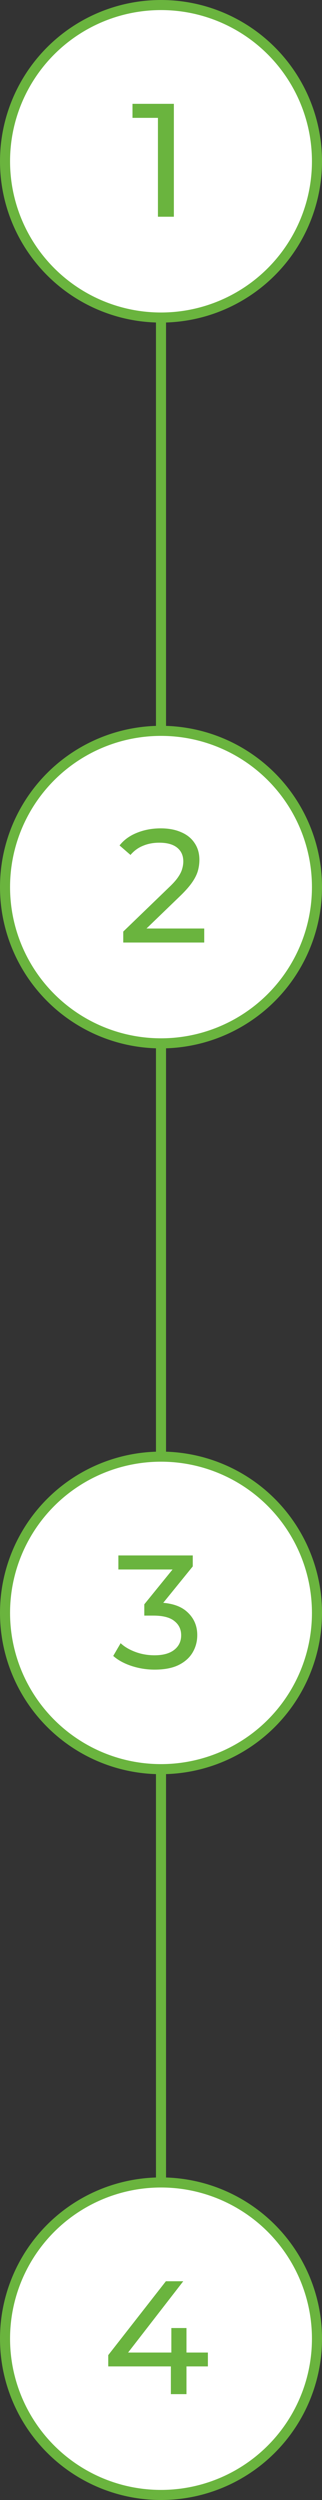
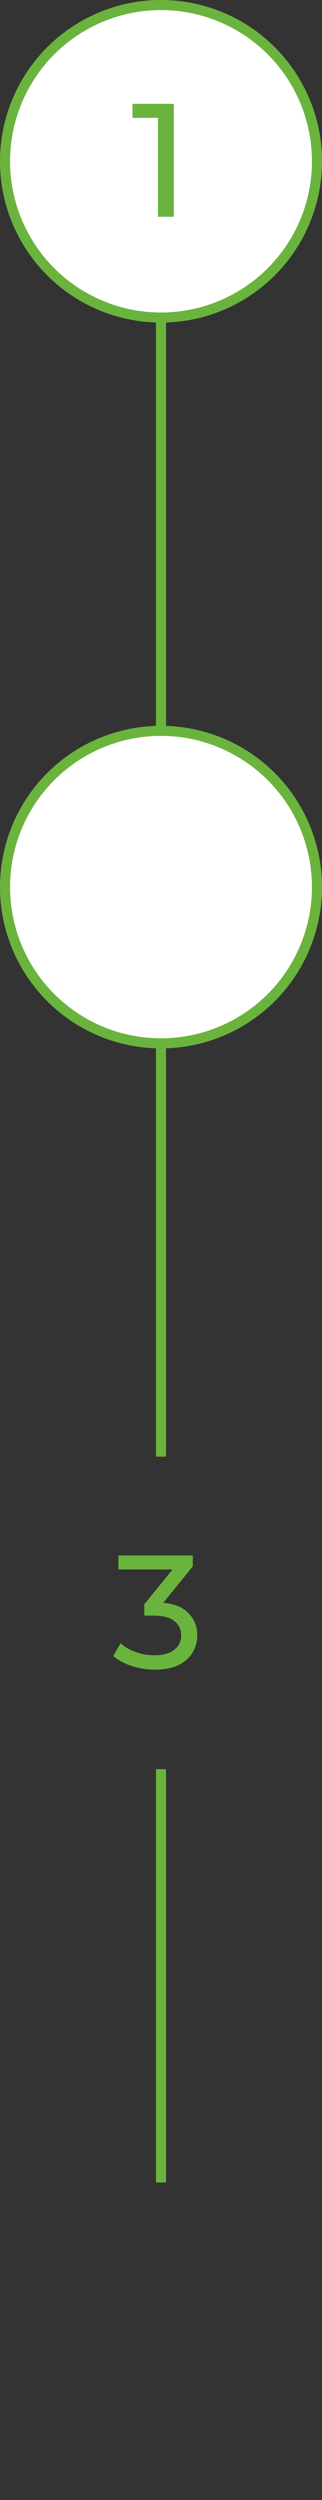
<svg xmlns="http://www.w3.org/2000/svg" width="64" height="496" viewBox="0 0 64 496" fill="none">
  <rect x="0" y="0" width="64" height="496" fill="#333333" stroke="none" />
  <circle cx="32" cy="32" r="31" fill="white" stroke="#6AB43E" stroke-width="2" />
  <circle cx="32" cy="176" r="31" fill="white" stroke="#6AB43E" stroke-width="2" />
-   <circle cx="32" cy="320" r="31" fill="white" stroke="#6AB43E" stroke-width="2" />
-   <circle cx="32" cy="464" r="31" fill="white" stroke="#6AB43E" stroke-width="2" />
  <path d="M32 63V145" stroke="#6AB43E" stroke-width="2" />
  <path d="M32 207V289" stroke="#6AB43E" stroke-width="2" />
  <path d="M32 351V433" stroke="#6AB43E" stroke-width="2" />
  <path d="M31.39 43V21.88L32.766 23.384H26.334V20.6H34.558V43H31.39Z" fill="#6AB43E" />
-   <path d="M24.497 187V184.824L33.617 176.024C34.427 175.256 35.025 174.584 35.408 174.008C35.814 173.411 36.081 172.867 36.209 172.376C36.358 171.864 36.432 171.373 36.432 170.904C36.432 169.752 36.027 168.845 35.217 168.184C34.406 167.523 33.222 167.192 31.665 167.192C30.47 167.192 29.392 167.395 28.433 167.8C27.473 168.184 26.64 168.792 25.936 169.624L23.761 167.736C24.614 166.648 25.755 165.816 27.184 165.24C28.635 164.643 30.224 164.344 31.953 164.344C33.51 164.344 34.864 164.6 36.017 165.112C37.169 165.603 38.054 166.317 38.672 167.256C39.312 168.195 39.633 169.304 39.633 170.584C39.633 171.309 39.536 172.024 39.344 172.728C39.153 173.432 38.79 174.179 38.257 174.968C37.723 175.757 36.955 176.643 35.953 177.624L27.825 185.464L27.056 184.216H40.593V187H24.497Z" fill="#6AB43E" />
  <path d="M30.728 331.256C29.149 331.256 27.613 331.011 26.12 330.52C24.648 330.029 23.442 329.368 22.504 328.536L23.976 326.008C24.722 326.712 25.693 327.288 26.888 327.736C28.082 328.184 29.362 328.408 30.728 328.408C32.392 328.408 33.682 328.056 34.6 327.352C35.538 326.627 36.008 325.656 36.008 324.44C36.008 323.267 35.56 322.328 34.664 321.624C33.789 320.899 32.392 320.536 30.472 320.536H28.68V318.296L35.336 310.104L35.784 311.384H23.528V308.6H38.312V310.776L31.688 318.936L30.024 317.944H31.08C33.789 317.944 35.816 318.552 37.16 319.768C38.525 320.984 39.208 322.531 39.208 324.408C39.208 325.667 38.898 326.819 38.28 327.864C37.661 328.909 36.722 329.741 35.464 330.36C34.226 330.957 32.648 331.256 30.728 331.256Z" fill="#6AB43E" />
-   <path d="M21.513 469.496V467.256L32.969 452.6H36.425L25.065 467.256L23.433 466.744H41.321V469.496H21.513ZM33.961 475V469.496L34.057 466.744V461.88H37.065V475H33.961Z" fill="#6AB43E" />
</svg>